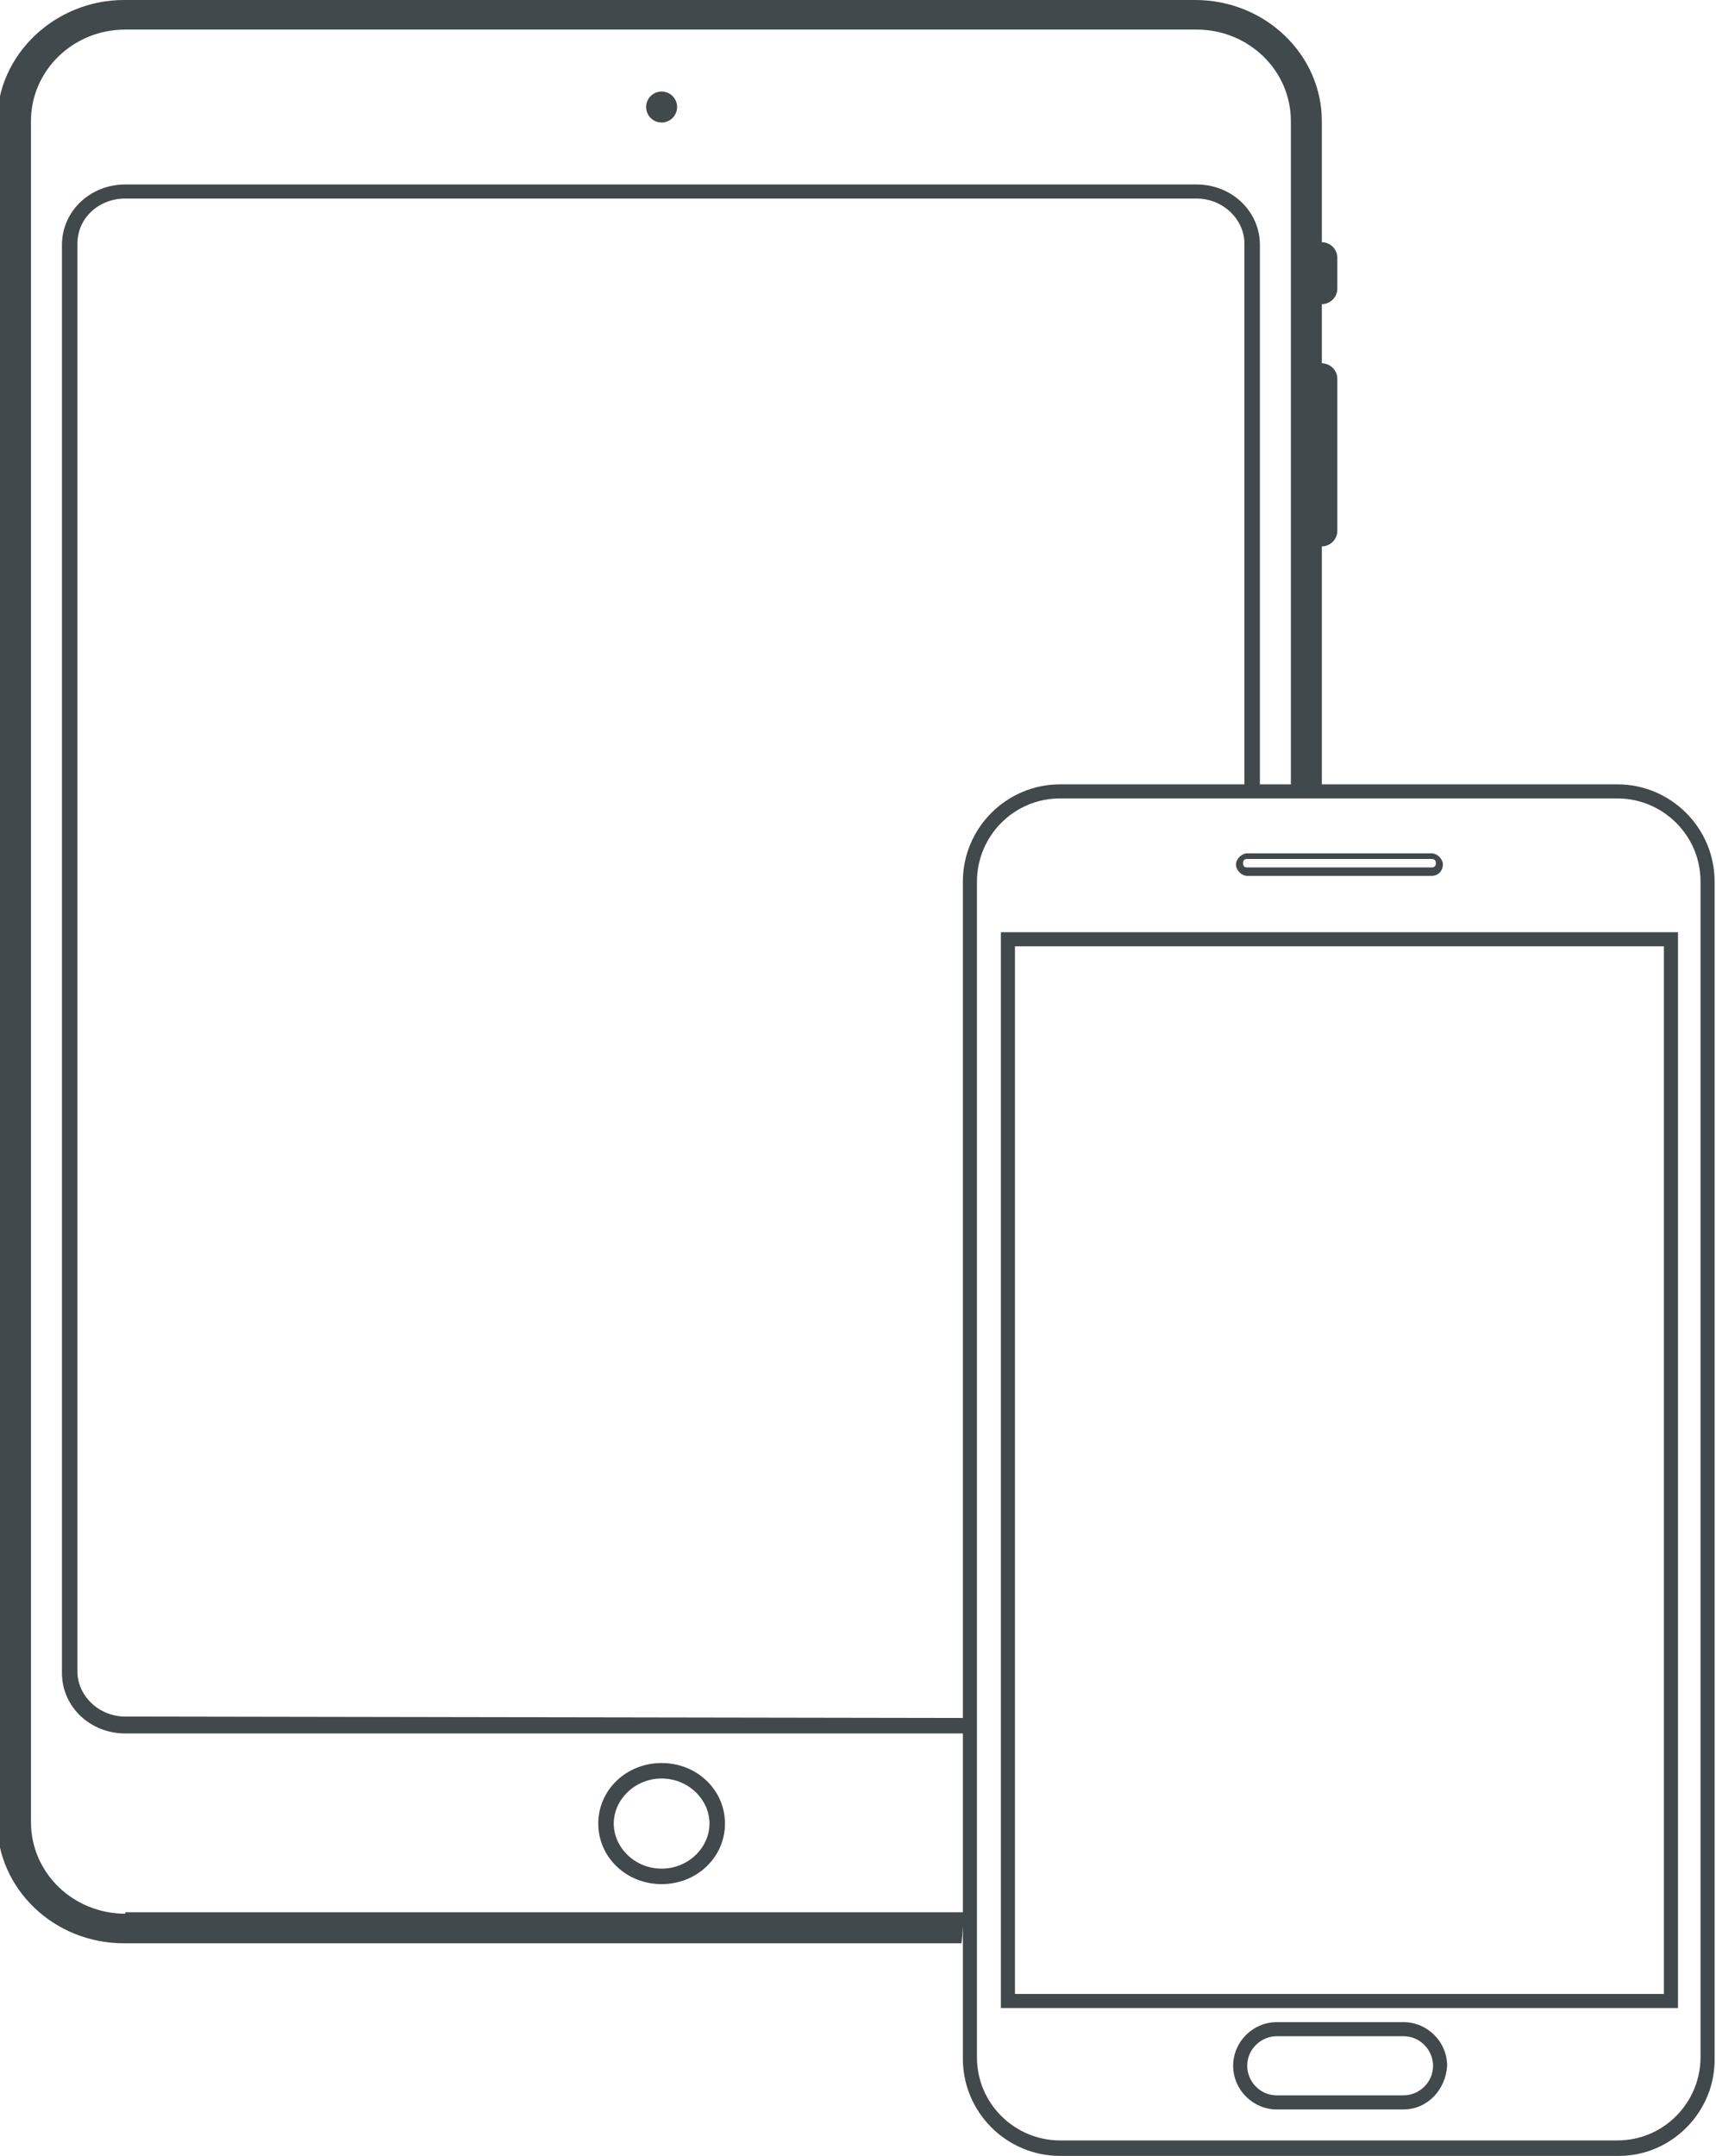
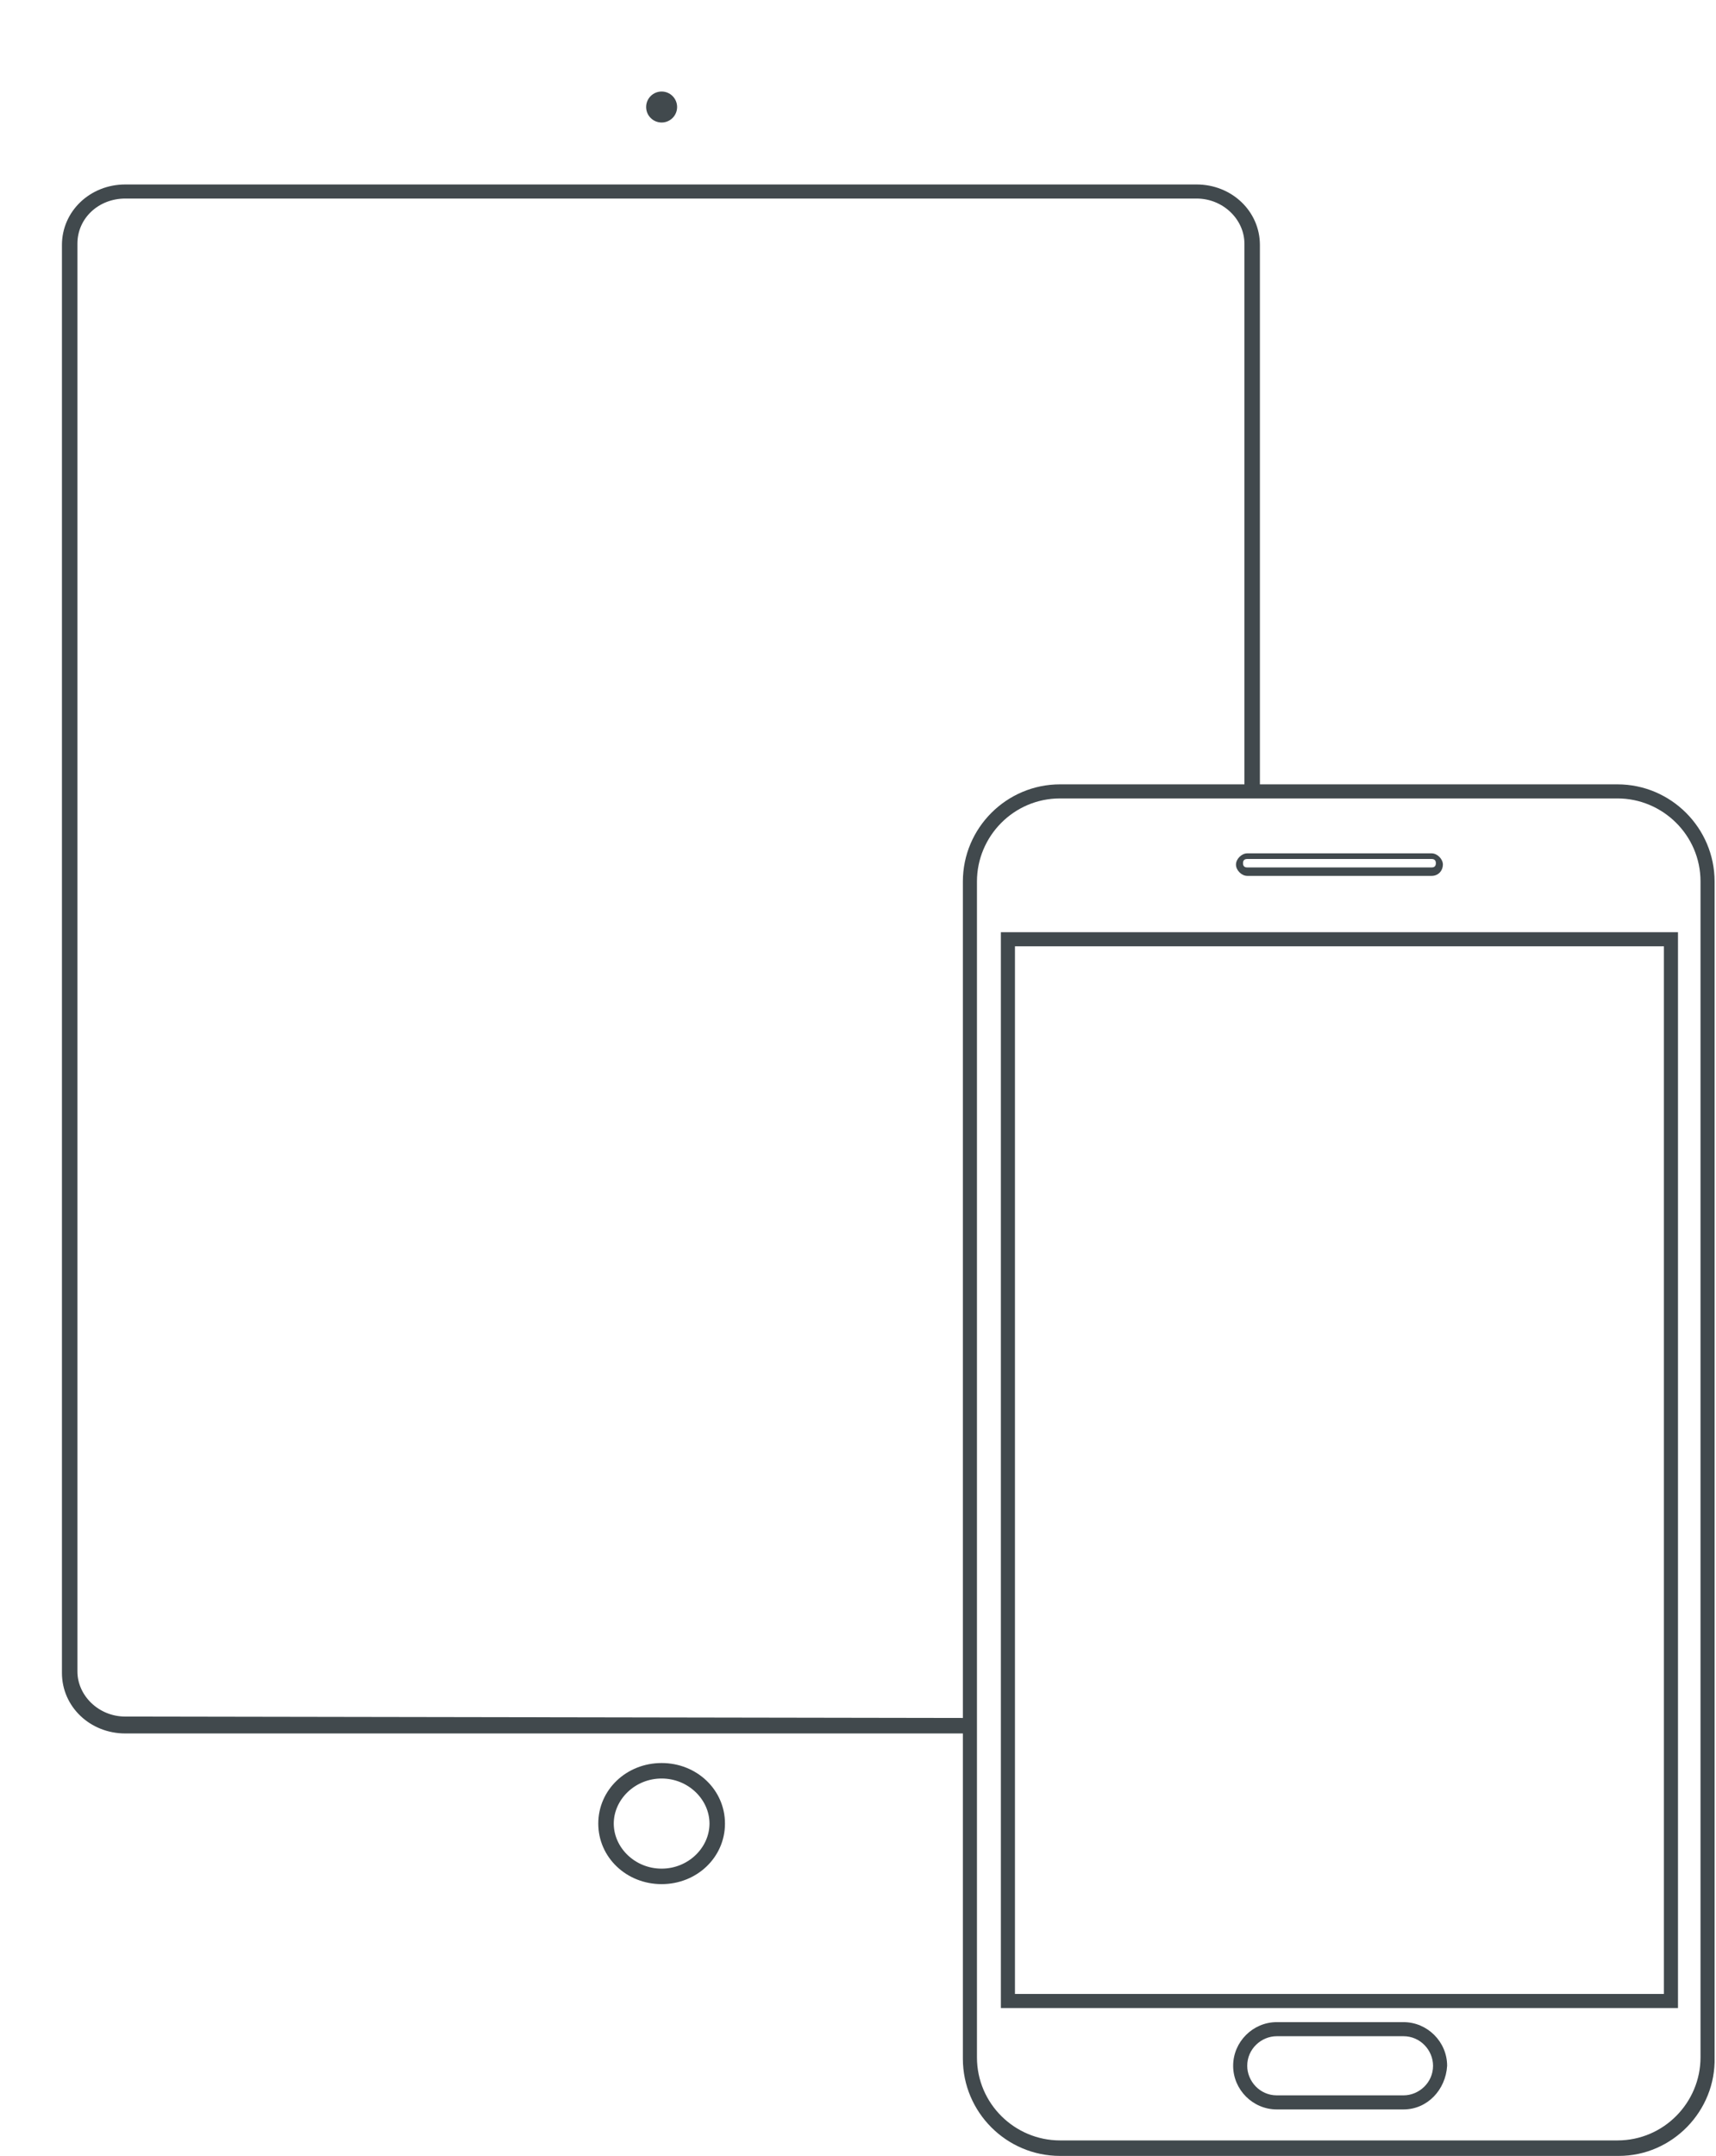
<svg xmlns="http://www.w3.org/2000/svg" version="1.1" id="Capa_1" x="0px" y="0px" viewBox="0 0 121.9 153.1" style="enable-background:new 0 0 121.9 153.1;" xml:space="preserve">
  <style type="text/css"> .st0{fill:#41494D;} </style>
  <g>
-     <path class="st0" d="M8.9,135.9c-3.7,0-6.7-2.9-6.7-6.5V8.6c0-3.6,3-6.5,6.7-6.5H85c3.7,0,6.7,2.9,6.7,6.5v47.7c0.9,0,1.6,0,2.2,0 V38.8c0.6,0,1.1-0.5,1.1-1.1V26.9c0-0.6-0.5-1.1-1.1-1.1v-4.2c0.6,0,1.1-0.5,1.1-1.1v-2.2c0-0.6-0.5-1.1-1.1-1.1V8.6 c0-4.7-4-8.6-9-8.6H8.8c-4.9,0-9,3.9-9,8.6v120.8c0,4.7,4,8.6,9,8.6h59.5c0.1-0.7,0.1-1.5,0.2-2.2H8.9V135.9z" />
    <ellipse class="st0" cx="47" cy="7.6" rx="1.1" ry="1.1" />
    <path class="st0" d="M47,125.2c-2.5,0-4.5,1.9-4.5,4.3s2,4.3,4.5,4.3s4.5-1.9,4.5-4.3S49.5,125.2,47,125.2z M47,132.7 c-1.9,0-3.4-1.5-3.4-3.2s1.5-3.2,3.4-3.2s3.4,1.5,3.4,3.2S48.9,132.7,47,132.7z" />
    <path class="st0" d="M8.9,121.9c-1.9,0-3.4-1.5-3.4-3.2V17.3c0-1.8,1.5-3.2,3.4-3.2H85c1.9,0,3.4,1.5,3.4,3.2v38.9 c0.4,0,0.8,0.1,1.1,0.2v-39c0-2.4-2-4.3-4.5-4.3H8.9c-2.5,0-4.5,1.9-4.5,4.3v101.4c0,2.4,2,4.3,4.5,4.3h60c0-0.3,0-0.7,0-1.1 L8.9,121.9L8.9,121.9z" />
    <path class="st0" d="M115,153.1H75.3c-3.8,0-6.9-3.1-6.9-6.9V62.6c0-3.8,3.1-6.9,6.9-6.9h39.6c3.8,0,6.9,3.1,6.9,6.9v83.5 C121.9,149.9,118.8,153.1,115,153.1z M75.3,56.7c-3.3,0-5.9,2.7-5.9,5.9v83.5c0,3.3,2.7,5.9,5.9,5.9h39.6c3.3,0,5.9-2.7,5.9-5.9 V62.6c0-3.3-2.7-5.9-5.9-5.9H75.3z M99.7,149.8h-9c-1.7,0-3.1-1.4-3.1-3.1s1.4-3.1,3.1-3.1h9c1.7,0,3.1,1.4,3.1,3.1 C102.7,148.4,101.4,149.8,99.7,149.8z M90.7,144.6c-1.1,0-2.1,0.9-2.1,2.1c0,1.1,0.9,2.1,2.1,2.1h9c1.1,0,2.1-0.9,2.1-2.1 c0-1.1-0.9-2.1-2.1-2.1H90.7z M119.2,142.6H71.1V66.2h48.1V142.6z M72.1,141.6h46.1V67.2H72.1V141.6z M101.7,62.2H88.6 c-0.4,0-0.8-0.4-0.8-0.8c0-0.4,0.4-0.8,0.8-0.8h13.1c0.4,0,0.8,0.4,0.8,0.8C102.5,61.8,102.2,62.2,101.7,62.2z M88.6,61 c-0.2,0-0.3,0.1-0.3,0.3s0.1,0.3,0.3,0.3h13.1c0.2,0,0.3-0.1,0.3-0.3s-0.1-0.3-0.3-0.3H88.6z" />
  </g>
</svg>